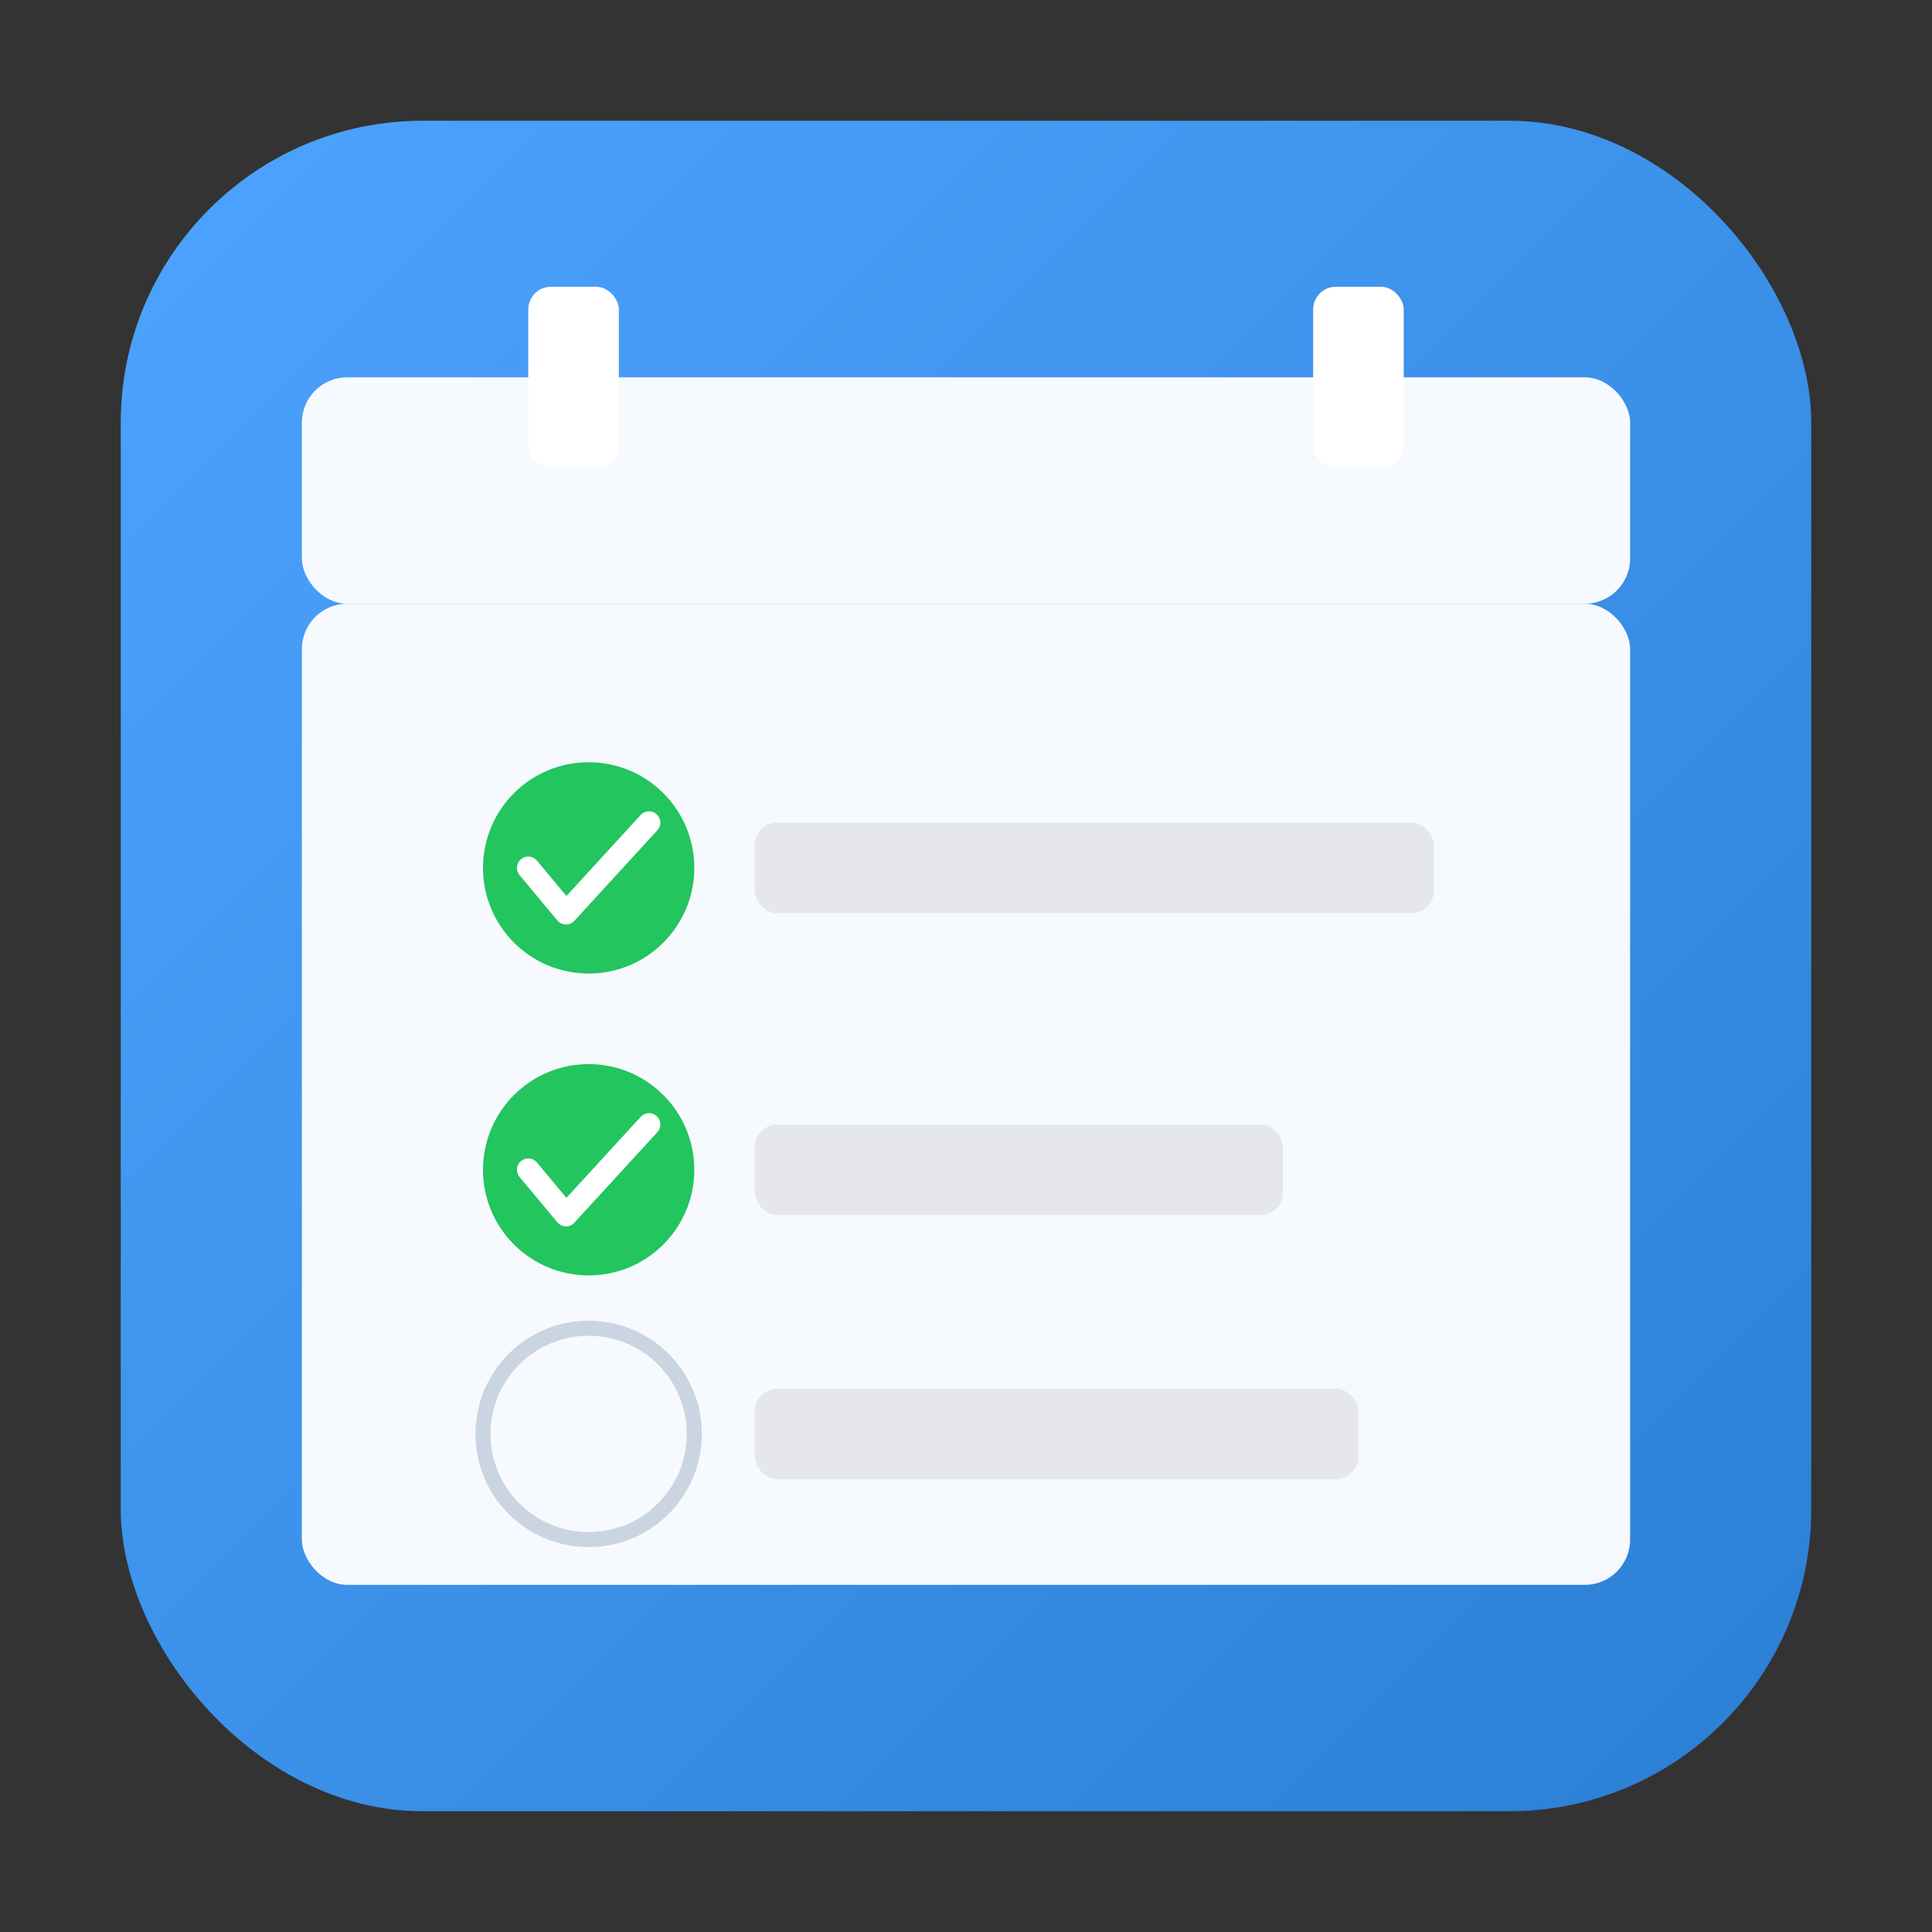
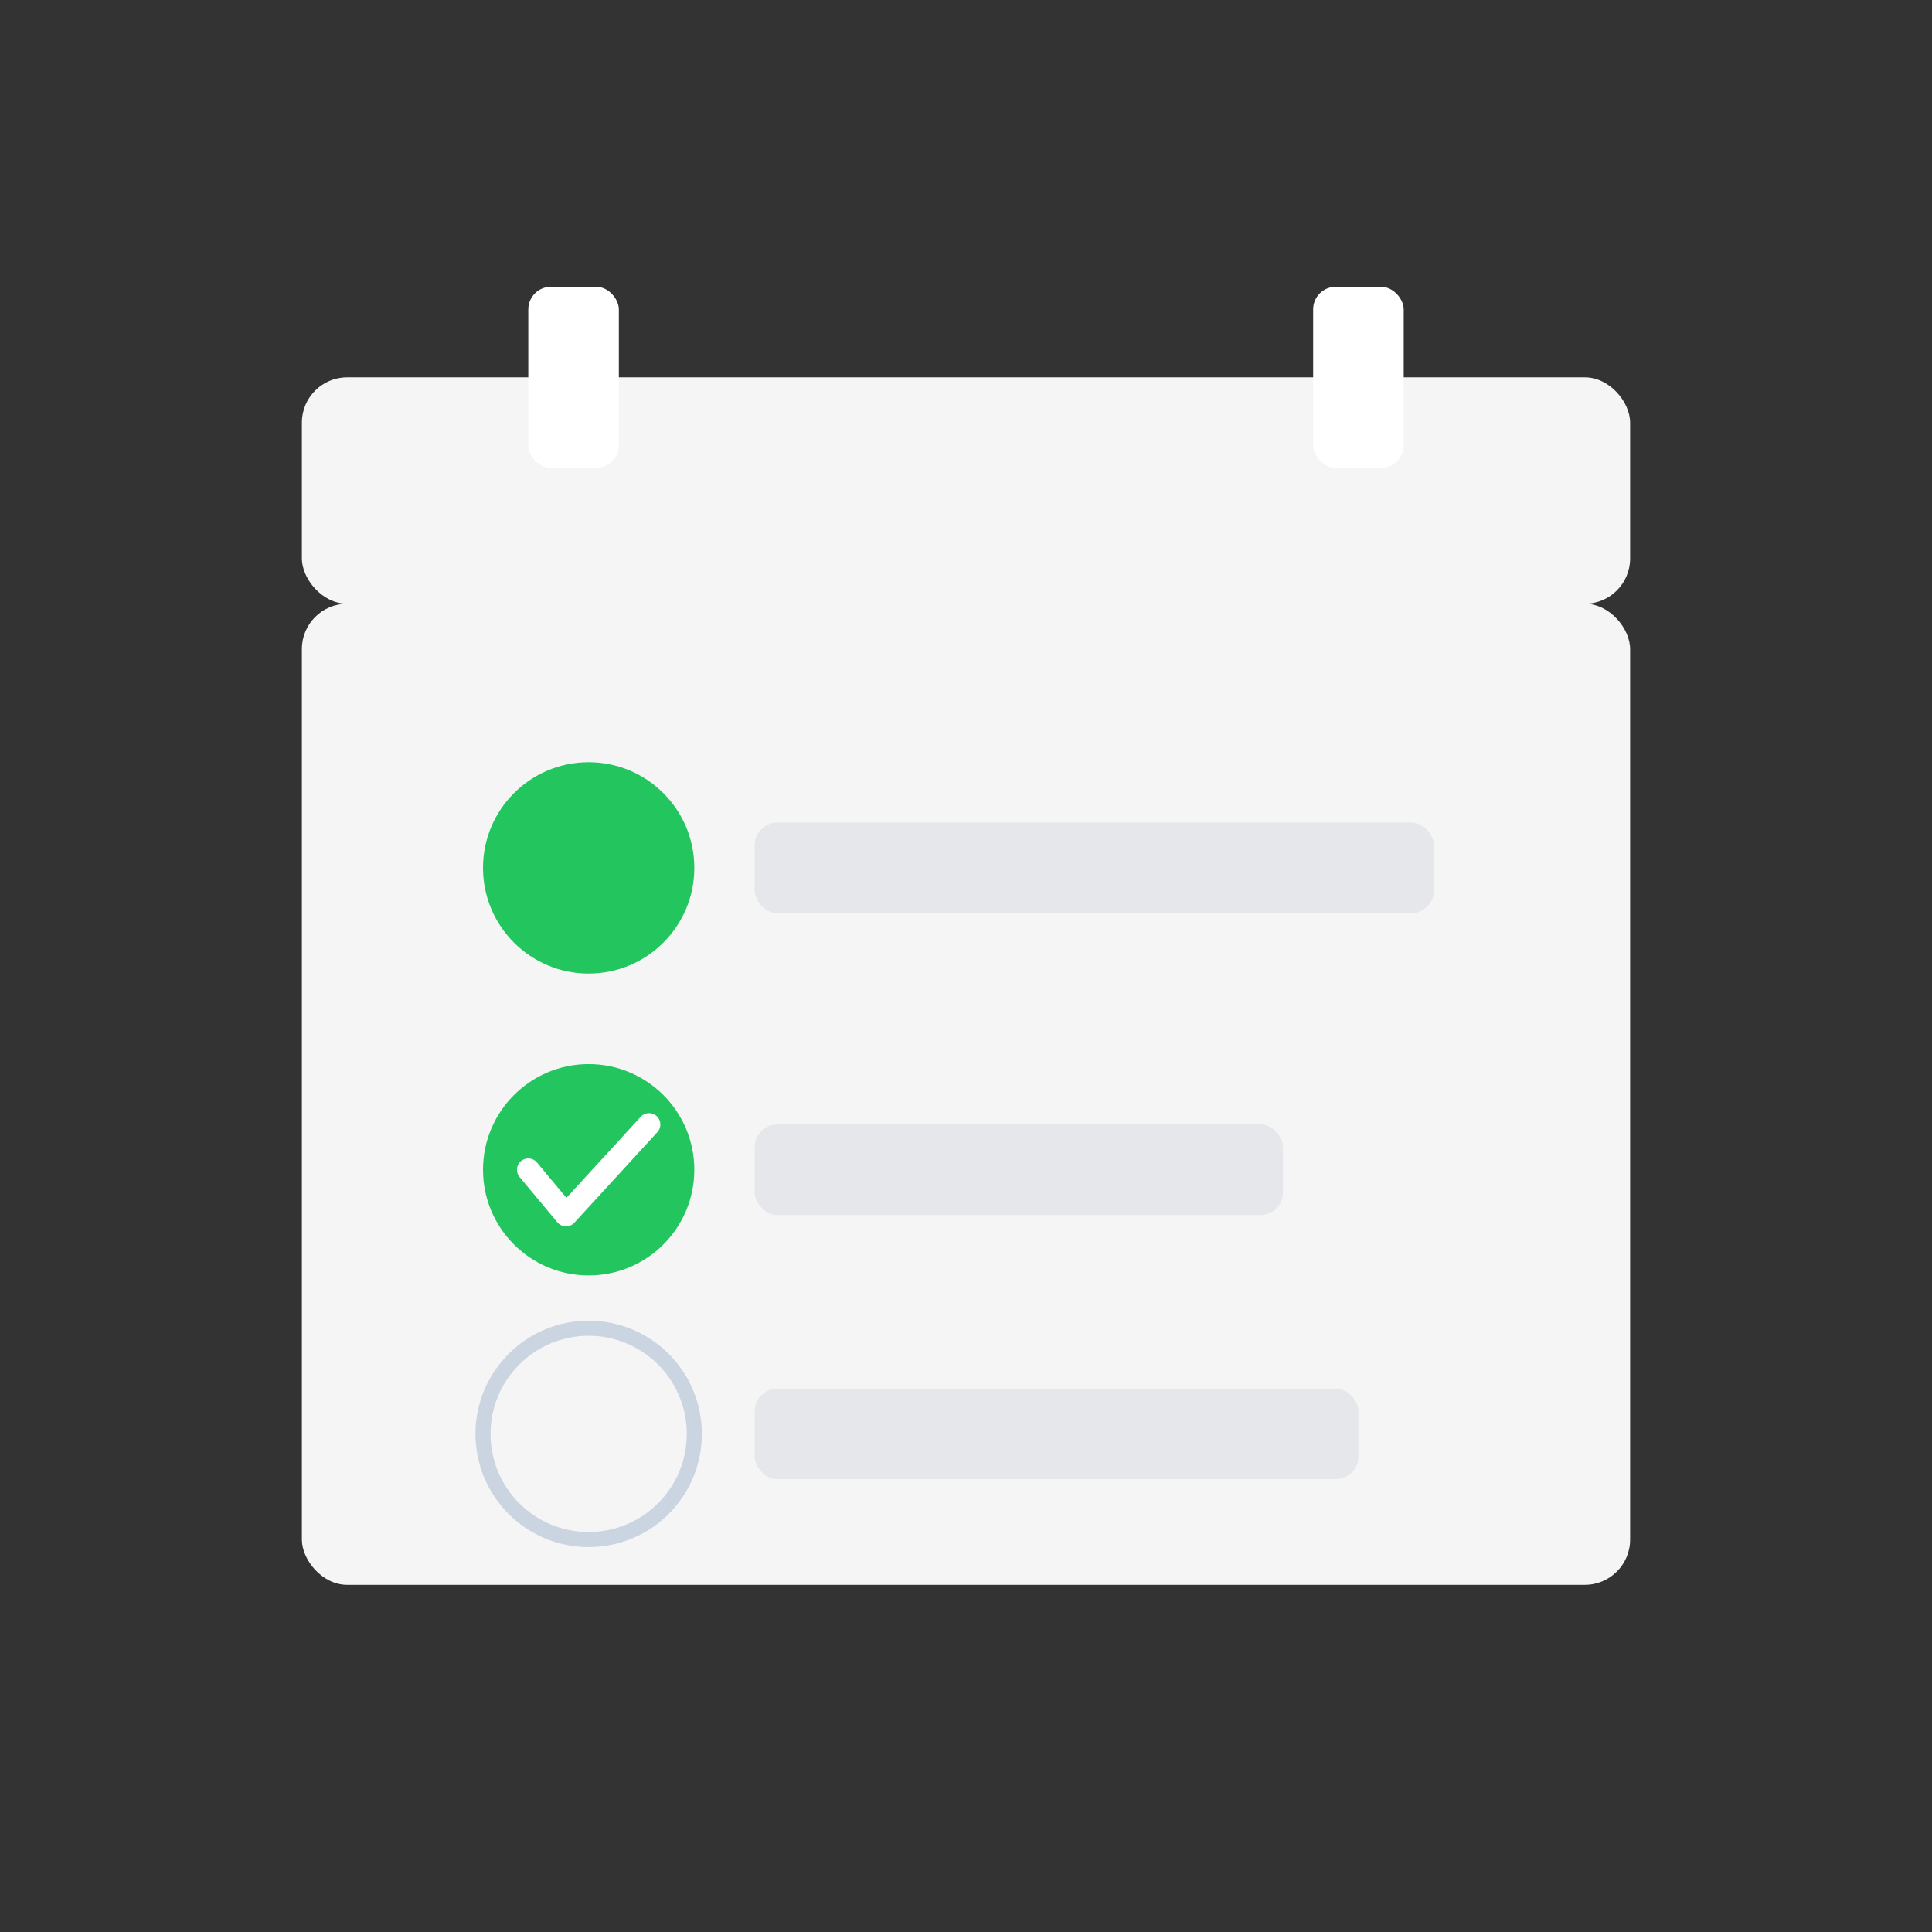
<svg xmlns="http://www.w3.org/2000/svg" viewBox="0 0 512 512">
  <rect x="0" y="0" width="512" height="512" fill="#333333" stroke="none" />
  <defs>
    <linearGradient id="bg" x1="0%" y1="0%" x2="100%" y2="100%">
      <stop offset="0%" style="stop-color:#4DA3FF" />
      <stop offset="100%" style="stop-color:#2B7FD4" />
    </linearGradient>
  </defs>
-   <rect x="32" y="32" width="448" height="448" rx="80" ry="80" fill="url(#bg)" />
  <rect x="80" y="100" width="352" height="60" rx="12" fill="#ffffff" opacity="0.95" />
  <rect x="140" y="76" width="24" height="48" rx="6" fill="#ffffff" />
  <rect x="348" y="76" width="24" height="48" rx="6" fill="#ffffff" />
  <rect x="80" y="160" width="352" height="260" rx="12" fill="#ffffff" opacity="0.95" />
  <circle cx="156" cy="230" r="28" fill="#22C55E" />
-   <path d="M140 230 L150 242 L172 218" stroke="#ffffff" stroke-width="6" stroke-linecap="round" stroke-linejoin="round" fill="none" />
  <rect x="200" y="218" width="180" height="24" rx="6" fill="#E5E7EB" />
  <circle cx="156" cy="310" r="28" fill="#22C55E" />
  <path d="M140 310 L150 322 L172 298" stroke="#ffffff" stroke-width="6" stroke-linecap="round" stroke-linejoin="round" fill="none" />
  <rect x="200" y="298" width="140" height="24" rx="6" fill="#E5E7EB" />
  <circle cx="156" cy="380" r="28" fill="none" stroke="#CBD5E1" stroke-width="4" />
  <rect x="200" y="368" width="160" height="24" rx="6" fill="#E5E7EB" />
</svg>